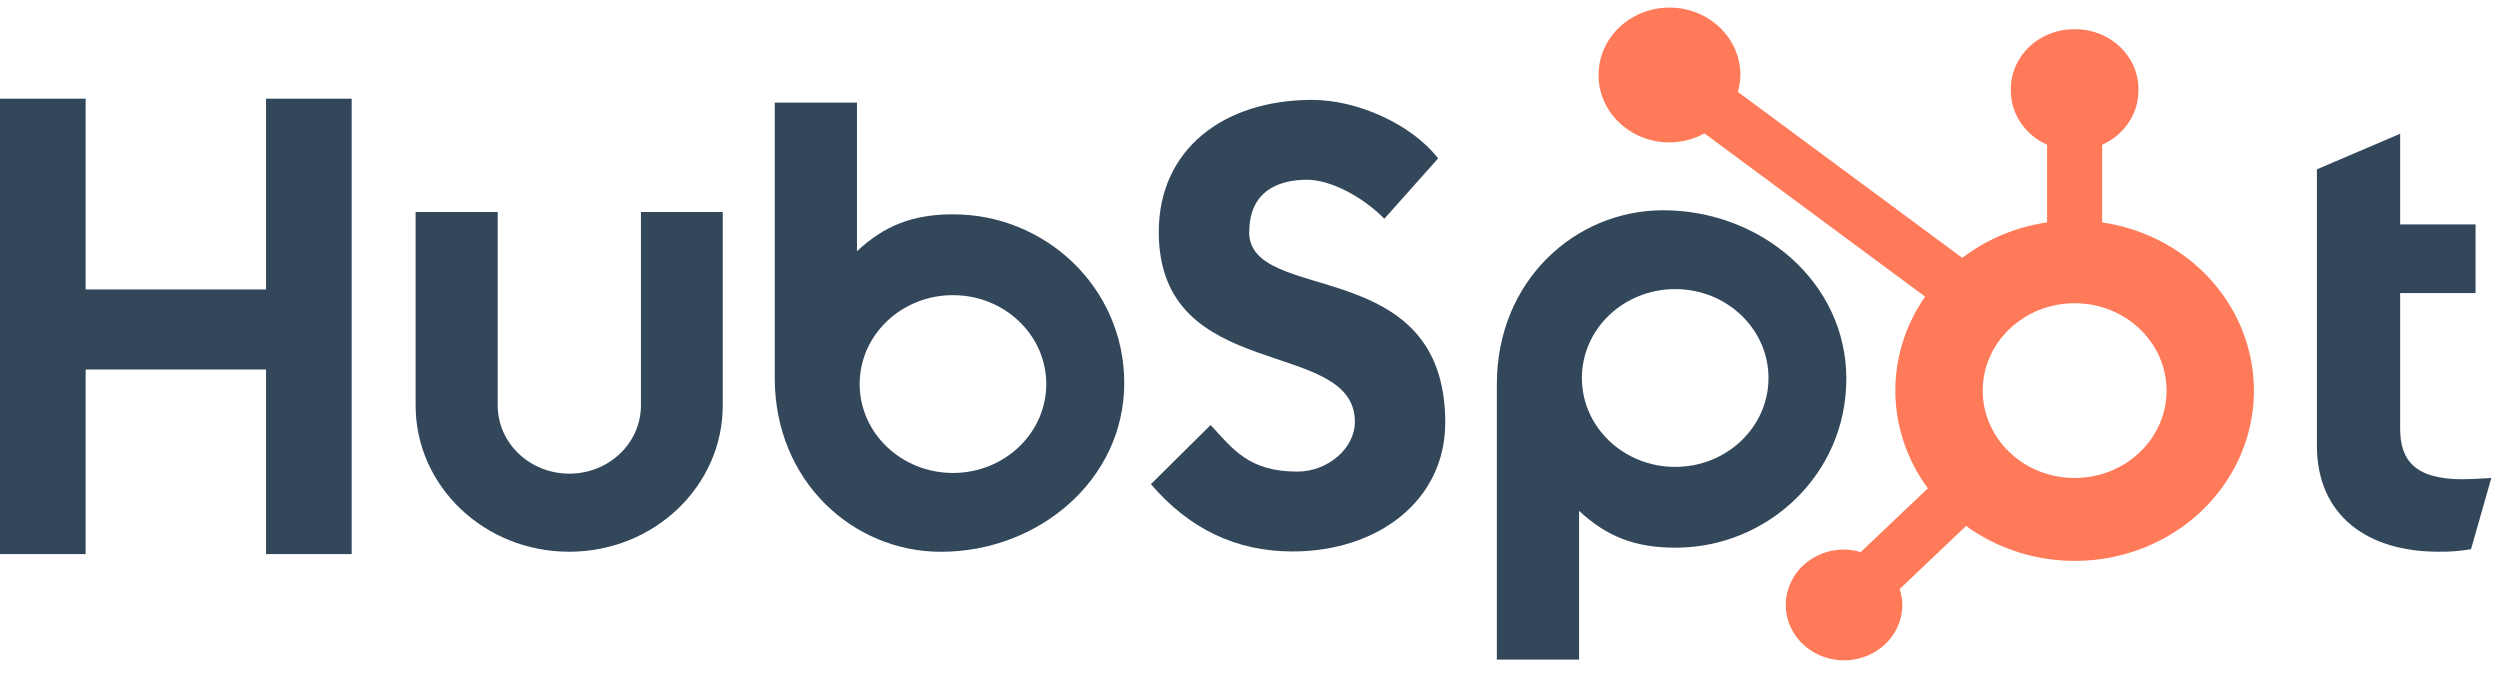
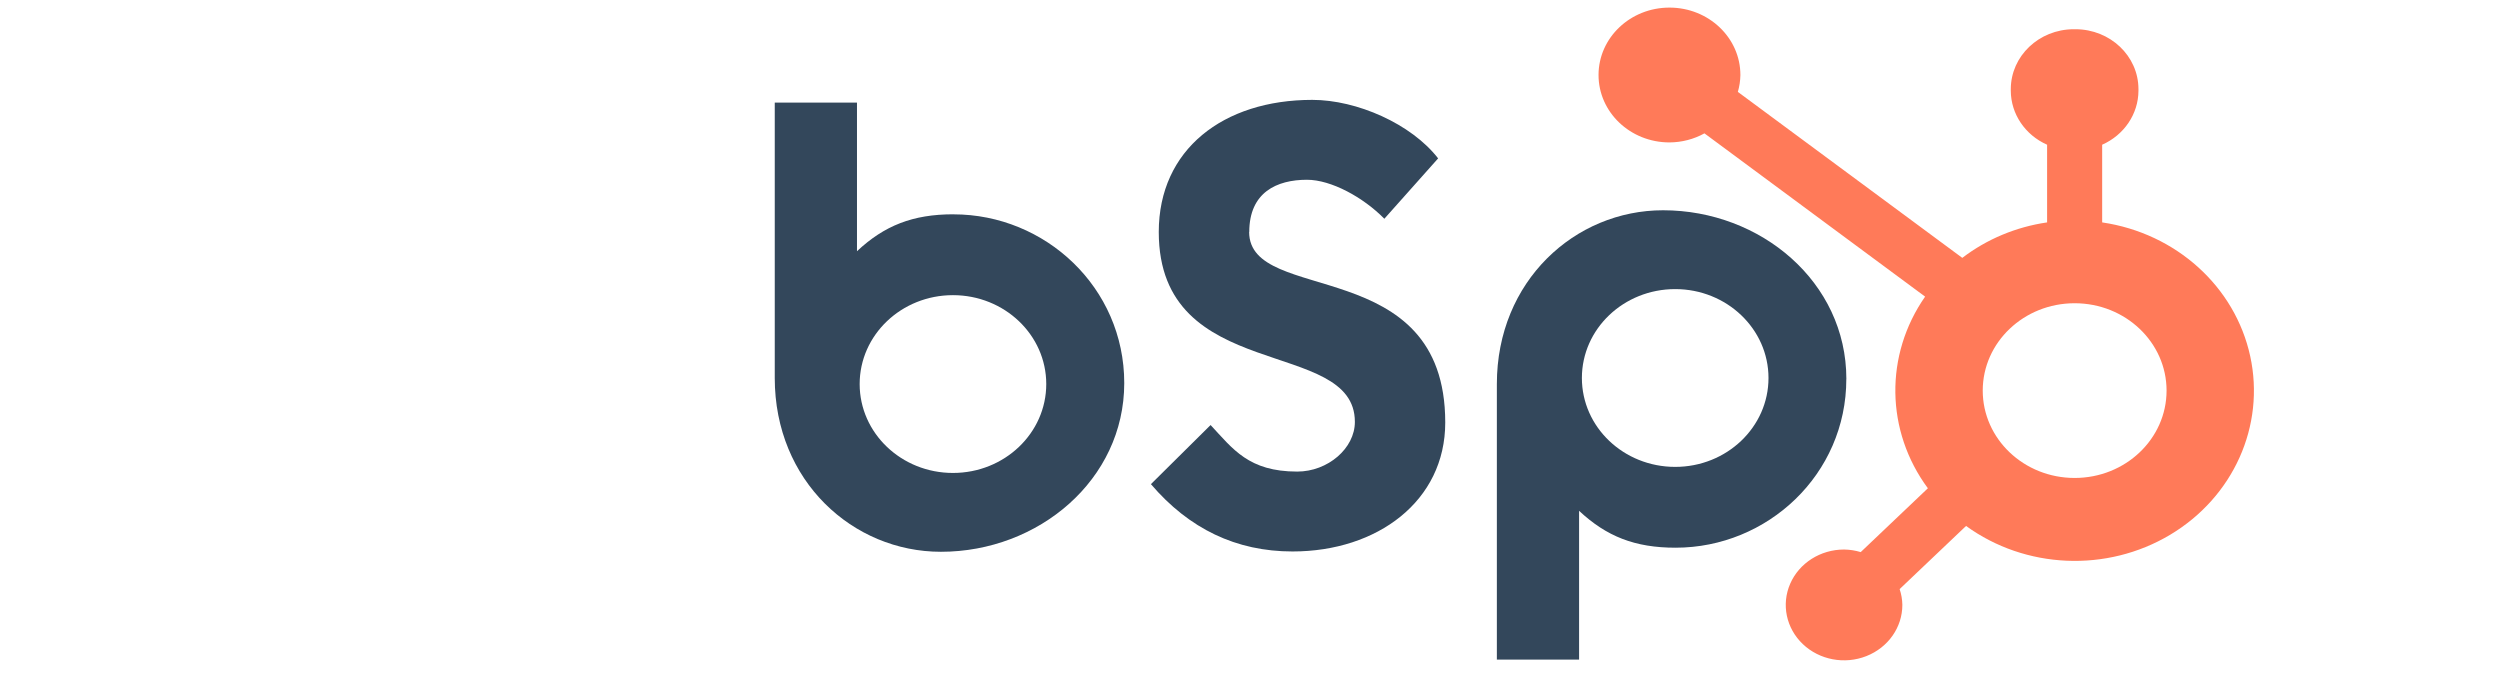
<svg xmlns="http://www.w3.org/2000/svg" width="417" height="114" viewBox="0 0 417 114" fill="none">
-   <path d="M44.375 16.461V48.282H14.285V16.461H0V92.422H14.285V61.634H44.375V92.422H58.66V16.461H44.375Z" fill="#33475B" />
-   <path d="M106.908 67.624C106.908 73.91 101.561 79.005 94.964 79.005C88.367 79.005 83.019 73.91 83.019 67.624V35.367H69.324V67.624C69.324 81.103 80.792 92.03 94.939 92.03C109.086 92.03 120.554 81.103 120.554 67.624V35.367H106.908V67.624Z" fill="#33475B" />
  <path d="M208.378 38.692C208.378 32.08 212.969 29.984 217.999 29.984C222.052 29.984 227.407 32.923 230.909 36.488L239.879 26.419C235.401 20.649 226.318 16.659 218.883 16.659C204.028 16.659 193.282 24.949 193.282 38.692C193.282 64.189 225.993 56.101 225.993 70.37C225.993 74.771 221.508 78.66 216.372 78.66C208.272 78.66 205.648 74.885 201.927 70.895L191.974 80.756C198.34 88.204 206.192 91.985 215.601 91.985C229.713 91.985 241.067 83.593 241.067 70.478C241.067 42.17 208.357 50.965 208.357 38.692" fill="#33475B" />
-   <path d="M410.737 79.941C402.644 79.941 400.345 76.604 400.345 71.496V48.883H412.923V37.425H400.345V22.308L386.459 28.245V74.306C386.459 86.088 394.99 92.025 406.691 92.025C408.526 92.057 410.36 91.917 412.166 91.608L415.554 79.725C414.026 79.826 412.272 79.927 410.737 79.927" fill="#33475B" />
  <path d="M159.038 35.745C152.254 35.745 147.522 37.619 142.945 41.899V17.109H129.229V63.055C129.229 80.256 142.28 92.037 156.944 92.037C173.215 92.037 187.525 80.047 187.525 63.898C187.525 47.951 174.354 35.752 159.038 35.752M158.953 78.888C150.358 78.888 143.391 72.249 143.391 64.06C143.391 55.87 150.358 49.232 158.953 49.232C167.549 49.232 174.516 55.87 174.516 64.06C174.516 72.249 167.549 78.888 158.953 78.888Z" fill="#33475B" />
  <path d="M307.973 63.211C307.973 47.036 293.69 35.072 277.392 35.072C262.727 35.072 249.676 46.854 249.676 64.054V110.027H263.392V85.204C267.962 89.477 272.702 91.357 279.479 91.357C294.794 91.357 307.966 79.165 307.966 63.211M294.985 63.05C294.985 71.239 288.017 77.877 279.422 77.877C270.827 77.877 263.859 71.239 263.859 63.05C263.859 54.861 270.827 48.222 279.422 48.222C288.017 48.222 294.985 54.861 294.985 63.05Z" fill="#33475B" />
  <path d="M350.641 37.097V24.139C354.319 22.506 356.676 19.004 356.694 15.146V14.843C356.679 9.345 351.992 4.891 346.207 4.876H345.888C340.103 4.891 335.417 9.345 335.401 14.843V15.146C335.419 19.004 337.777 22.506 341.455 24.139V37.097C336.274 37.85 331.395 39.891 327.311 43.012L289.873 15.327C290.14 14.414 290.282 13.472 290.298 12.525C290.306 6.314 285.015 1.274 278.481 1.267C271.947 1.259 266.644 6.288 266.636 12.498C266.628 18.708 271.919 23.748 278.453 23.756C280.508 23.748 282.525 23.227 284.301 22.244L321.109 49.478C314.324 59.207 314.506 71.894 321.569 81.444L310.367 92.09C309.468 91.818 308.532 91.673 307.588 91.66C303.655 91.66 300.11 93.912 298.605 97.365C297.1 100.818 297.931 104.793 300.712 107.437C303.493 110.08 307.676 110.87 311.309 109.44C314.943 108.009 317.312 104.64 317.312 100.902C317.299 100.005 317.146 99.115 316.859 98.26L327.94 87.728C337.851 94.923 351.42 95.51 361.978 89.202C372.536 82.894 377.861 71.017 375.336 59.41C372.81 47.803 362.965 38.908 350.641 37.097ZM346.051 79.723C337.584 79.723 330.72 73.199 330.72 65.152C330.72 57.104 337.584 50.58 346.051 50.58C354.518 50.58 361.383 57.104 361.383 65.152C361.383 73.199 354.518 79.723 346.051 79.723Z" fill="#FF7A59" />
</svg>